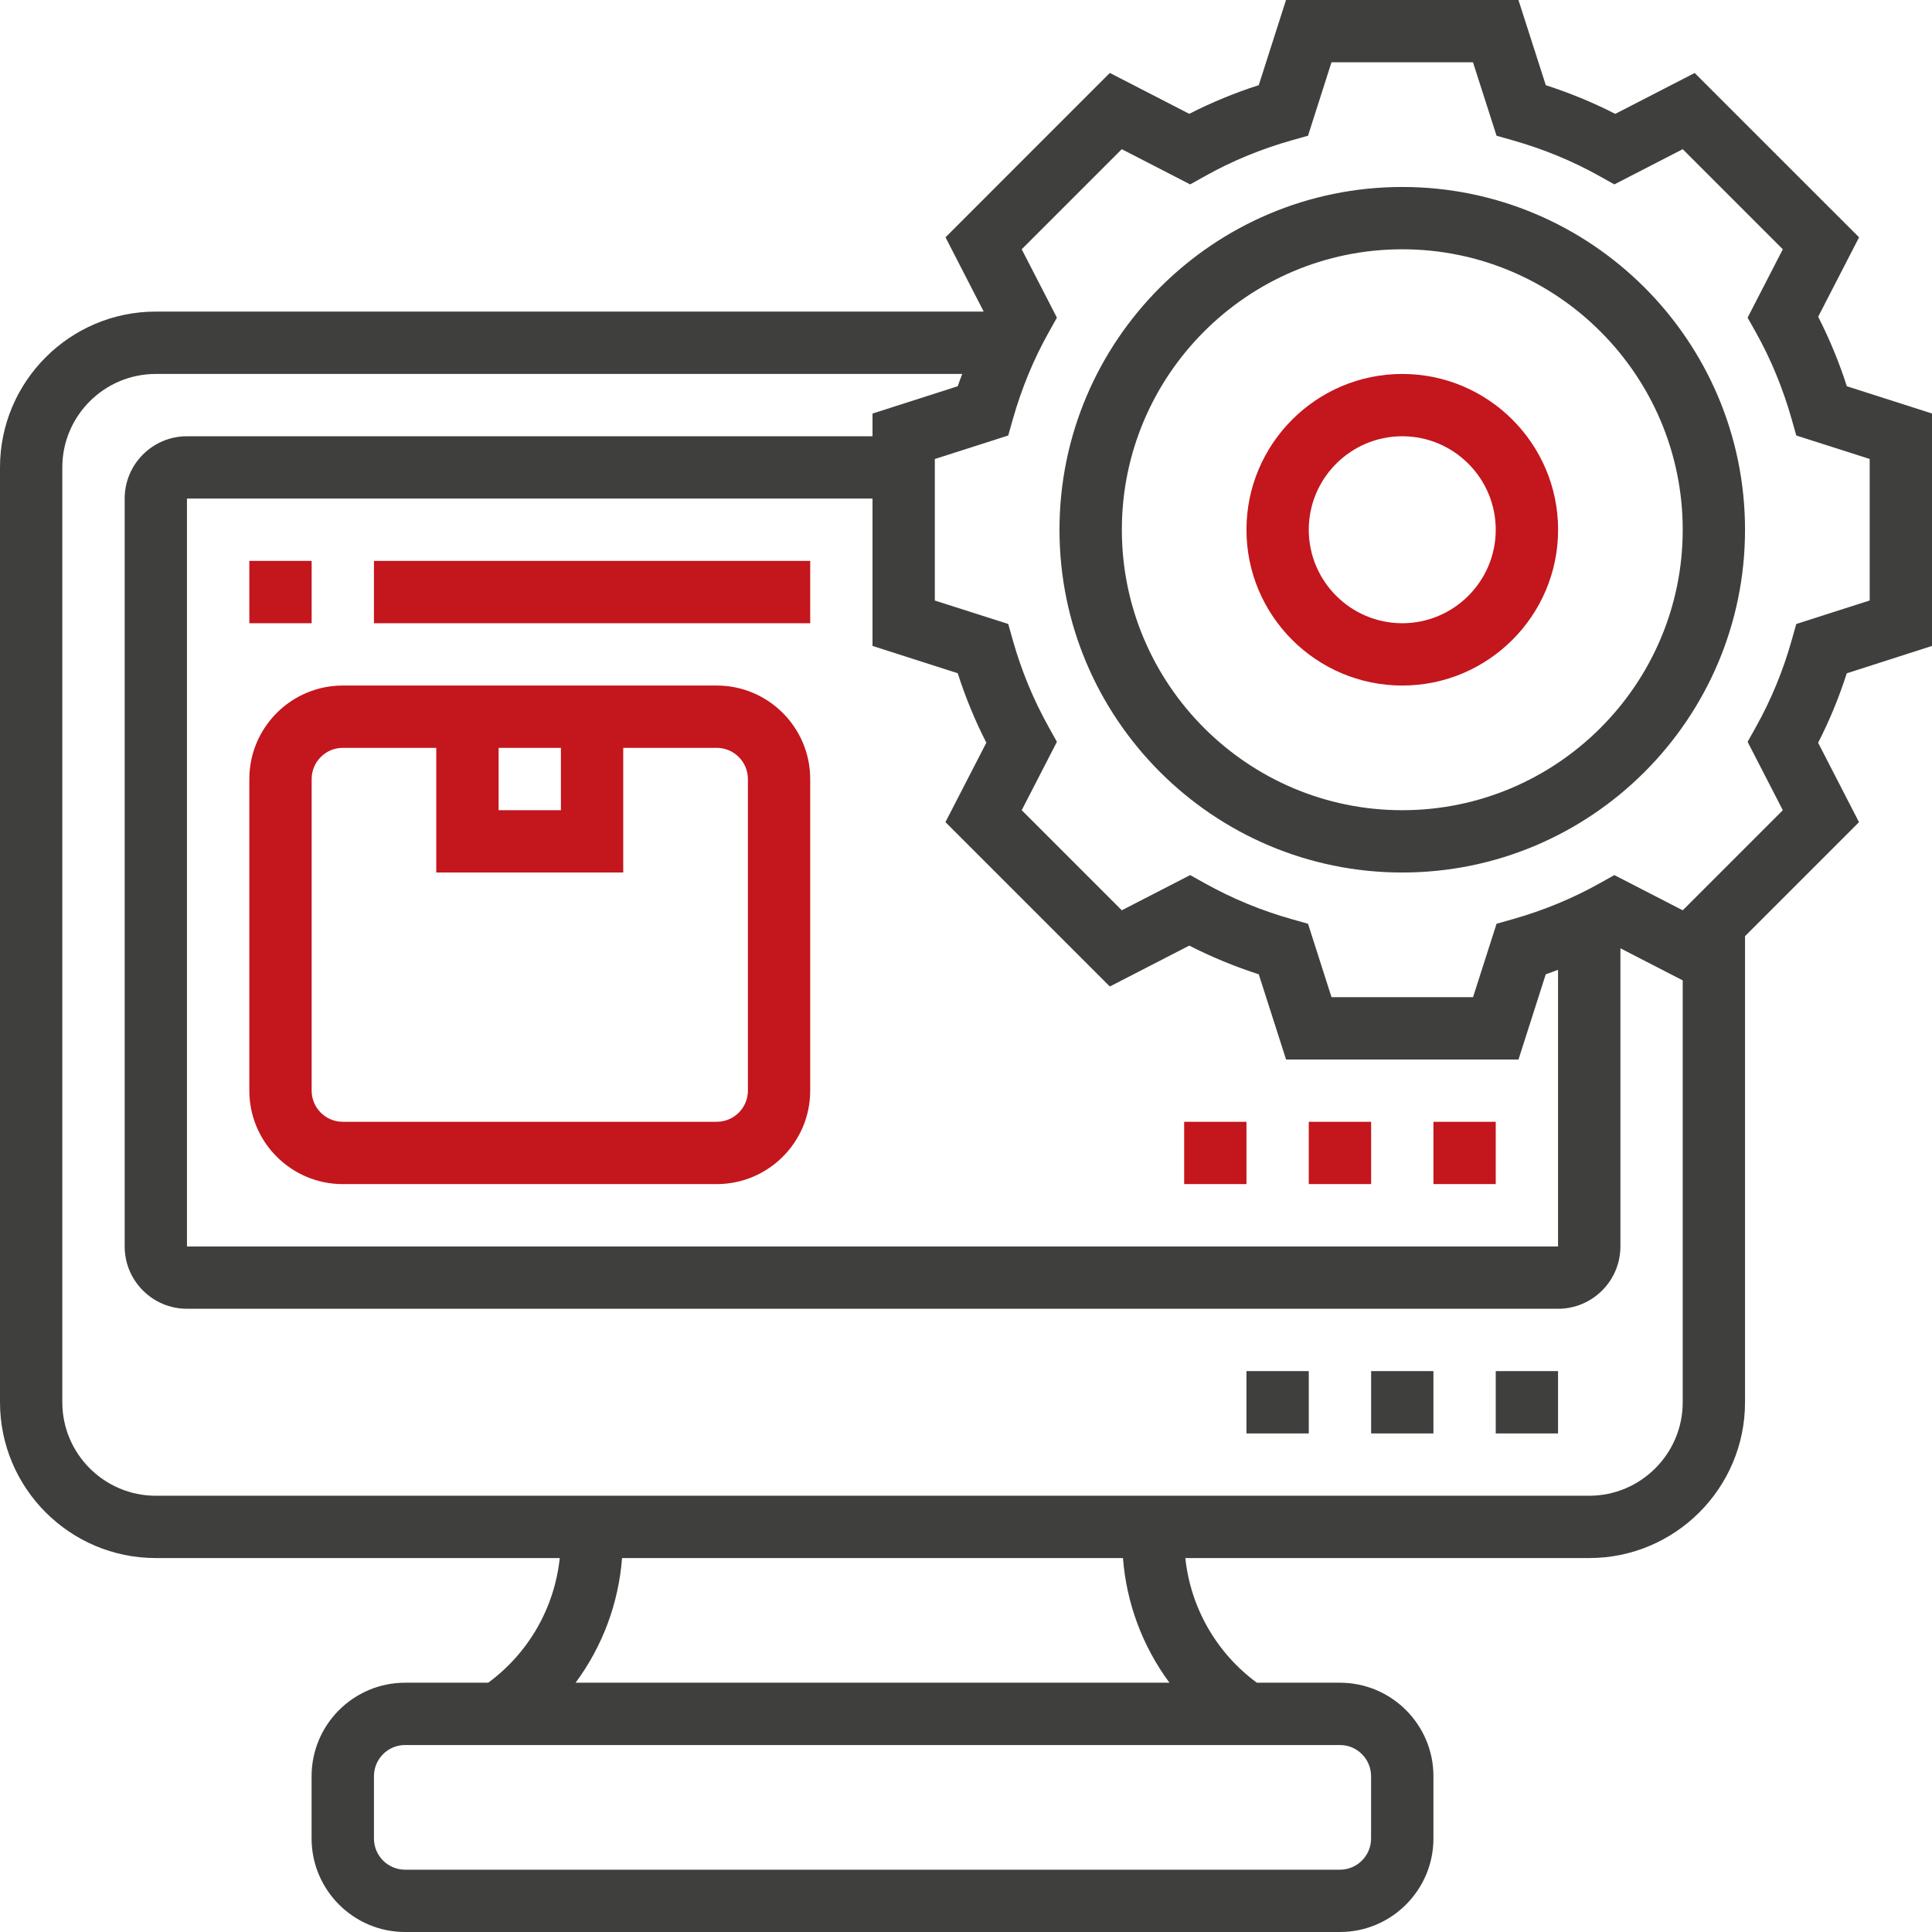
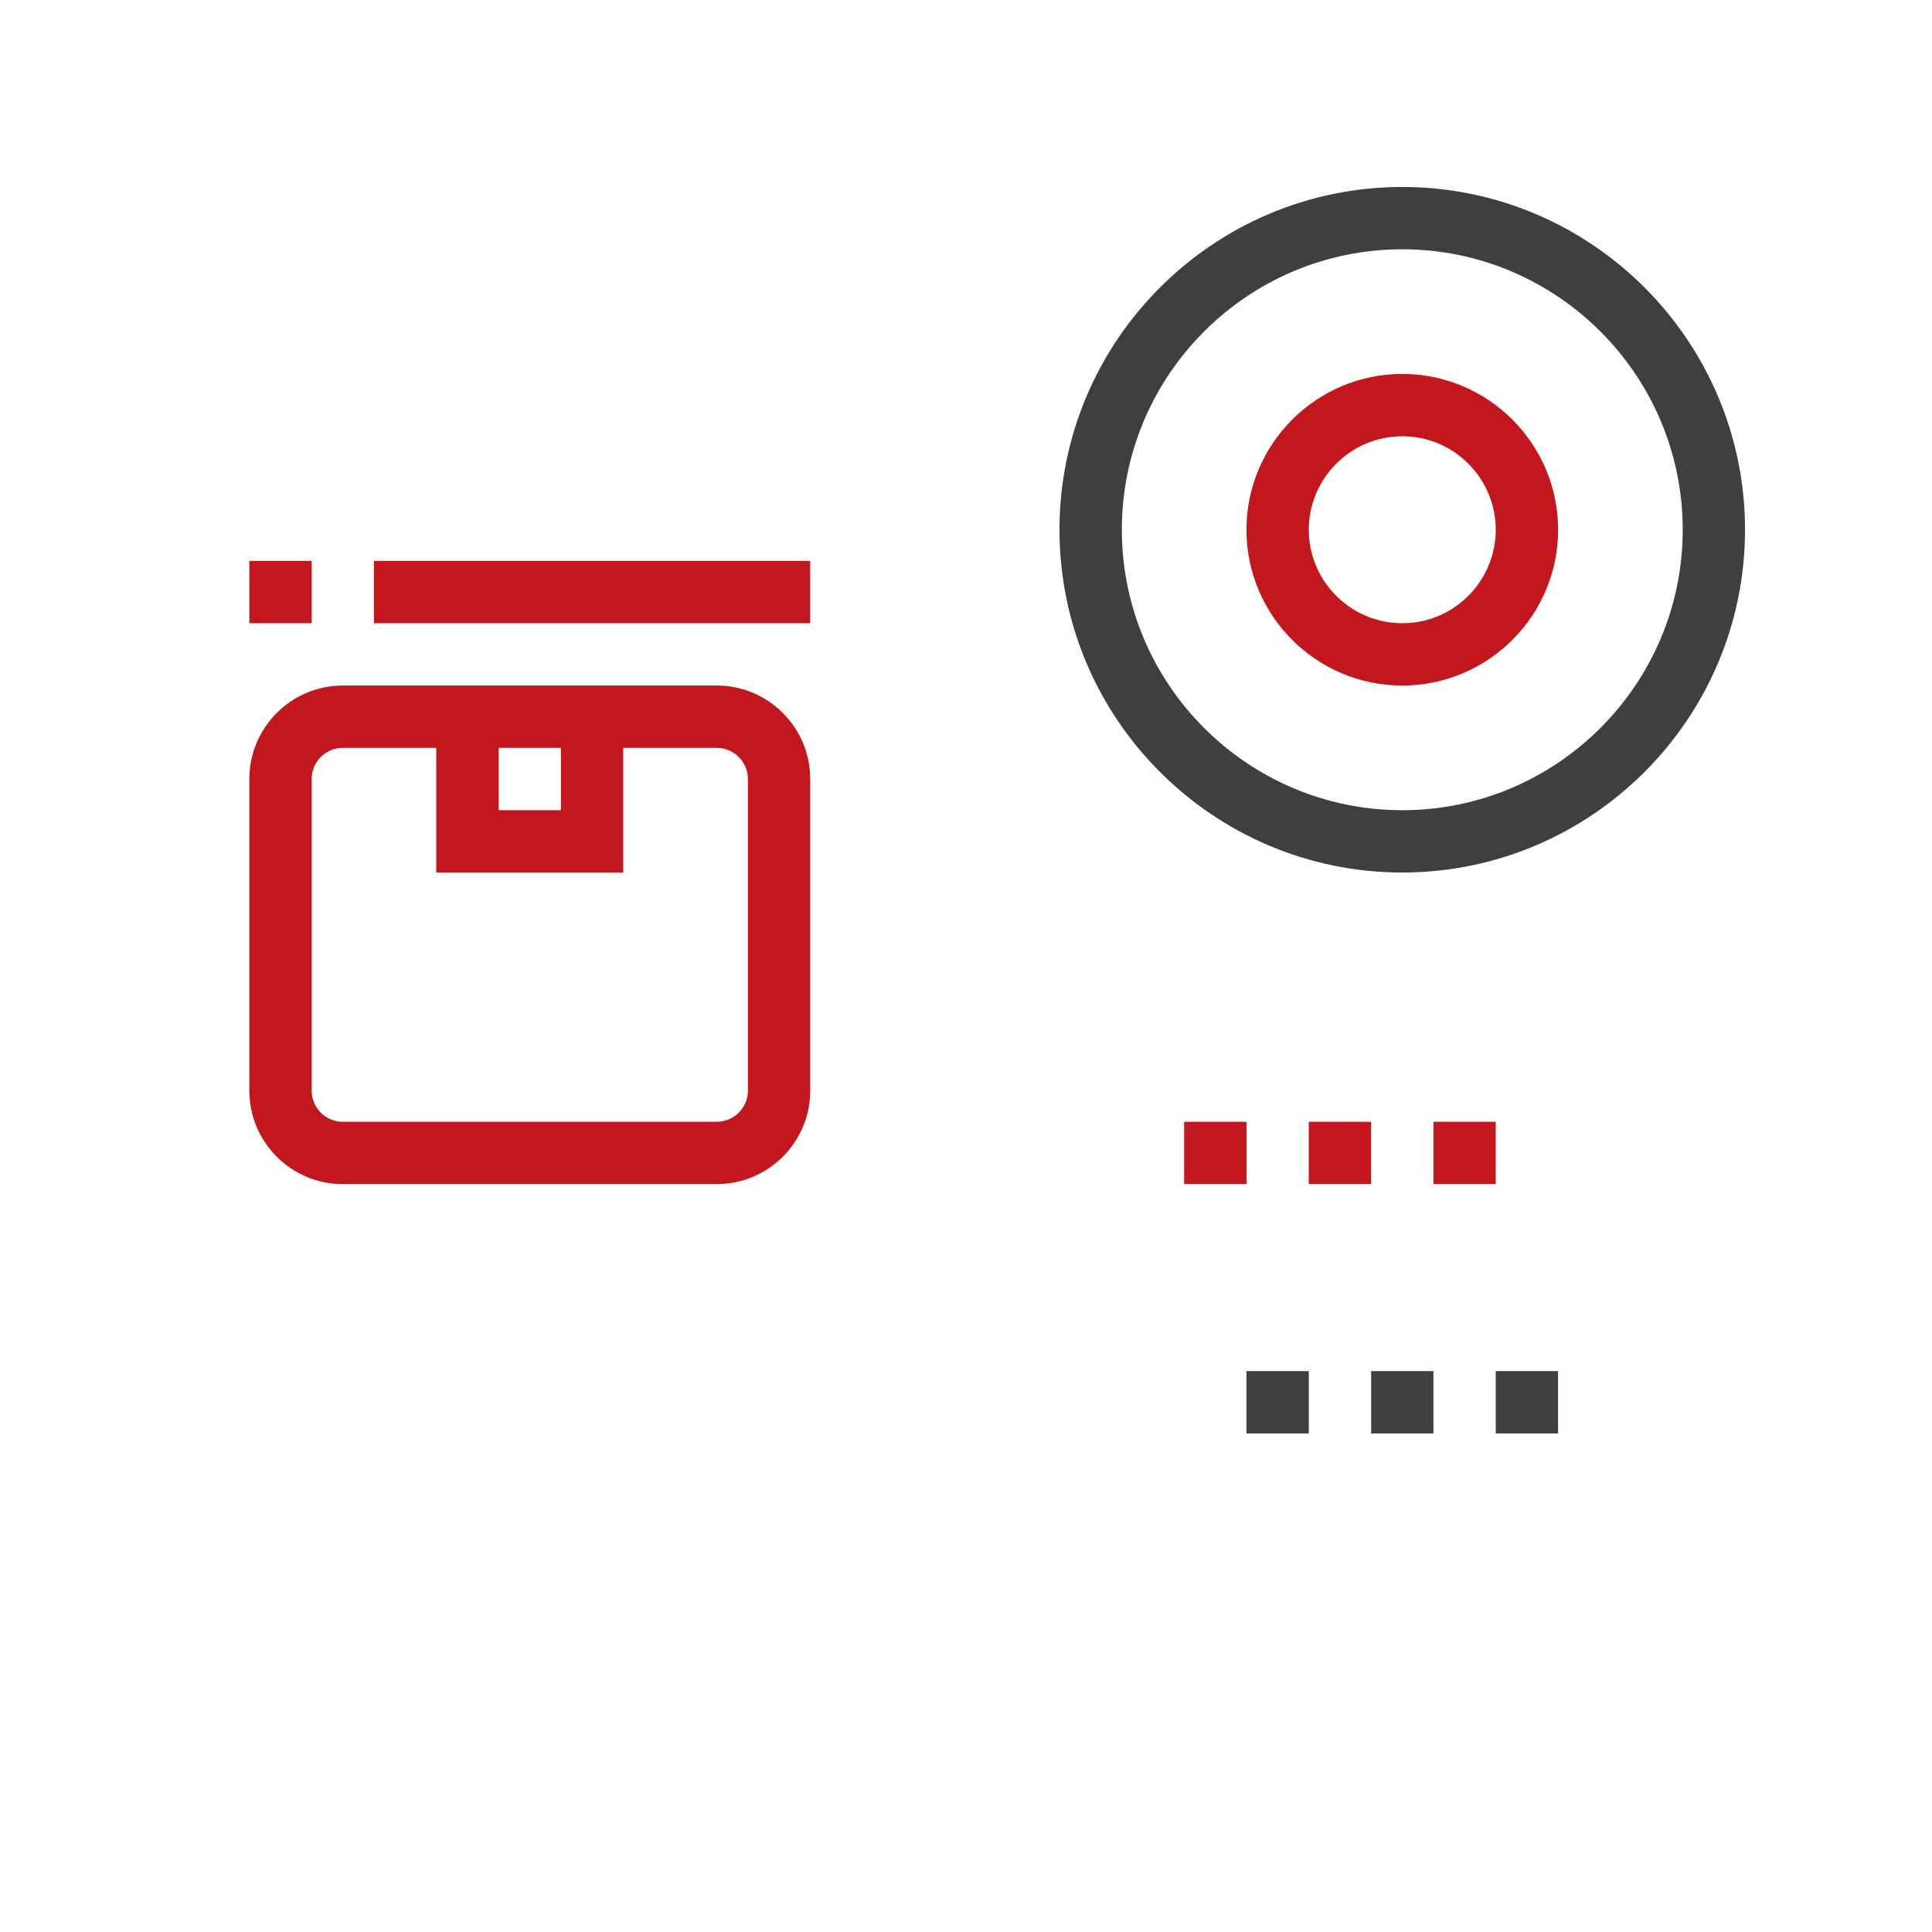
<svg xmlns="http://www.w3.org/2000/svg" width="36" height="36" viewBox="0 0 36 36" fill="none">
  <g clip-path="url(#clip0_3374_182549)">
    <path d="M27.871 25.548H29.032V26.71H27.871V25.548ZM23.226 25.548H24.387V26.71H23.226V25.548ZM25.549 25.548H26.71V26.71H25.549V25.548ZM26.129 3.484C22.608 3.484 19.742 6.349 19.742 9.871C19.742 13.393 22.608 16.258 26.129 16.258C29.651 16.258 32.516 13.393 32.516 9.871C32.516 6.349 29.651 3.484 26.129 3.484ZM26.129 15.097C23.248 15.097 20.904 12.752 20.904 9.871C20.904 6.99 23.248 4.645 26.129 4.645C29.01 4.645 31.355 6.99 31.355 9.871C31.355 12.752 29.01 15.097 26.129 15.097Z" fill="#3F3F3E" />
-     <path d="M36 12.036V7.705L34.413 7.197C34.27 6.751 34.091 6.319 33.879 5.902L34.641 4.422L31.578 1.36L30.098 2.122C29.682 1.909 29.249 1.731 28.804 1.588L28.294 0H23.963L23.455 1.587C23.006 1.731 22.573 1.91 22.16 2.121L20.68 1.359L17.618 4.422L18.33 5.806H2.903C1.302 5.806 0 7.109 0 8.71V26.129C0 27.73 1.302 29.032 2.903 29.032H10.43C10.382 29.491 10.238 29.934 10.009 30.334C9.779 30.734 9.469 31.082 9.097 31.355H7.548C6.588 31.355 5.806 32.136 5.806 33.097V34.258C5.806 35.218 6.588 36 7.548 36H24.968C25.928 36 26.71 35.218 26.71 34.258V33.097C26.71 32.136 25.928 31.355 24.968 31.355H23.42C23.048 31.082 22.738 30.734 22.508 30.334C22.279 29.934 22.135 29.491 22.087 29.032H29.613C31.214 29.032 32.516 27.73 32.516 26.129V17.444L34.64 15.32L33.878 13.84C34.089 13.429 34.267 12.995 34.412 12.546L36 12.036ZM25.548 33.097V34.258C25.548 34.579 25.288 34.839 24.968 34.839H7.548C7.228 34.839 6.968 34.579 6.968 34.258V33.097C6.968 32.776 7.228 32.516 7.548 32.516H24.968C25.288 32.516 25.548 32.776 25.548 33.097ZM21.791 31.355H10.725C11.227 30.678 11.527 29.873 11.591 29.032H20.925C20.989 29.872 21.29 30.678 21.791 31.355ZM29.613 27.871H2.903C1.943 27.871 1.161 27.089 1.161 26.129V8.71C1.161 7.749 1.943 6.968 2.903 6.968H17.93C17.902 7.044 17.871 7.119 17.846 7.197L16.258 7.706V8.129H3.484C2.843 8.129 2.323 8.65 2.323 9.29V23.226C2.323 23.866 2.843 24.387 3.484 24.387H29.032C29.673 24.387 30.194 23.866 30.194 23.226V17.67L31.355 18.268V26.129C31.355 27.089 30.573 27.871 29.613 27.871ZM20.68 18.382L22.16 17.62C22.573 17.831 23.006 18.01 23.455 18.154L23.964 19.742H28.295L28.803 18.154C28.881 18.13 28.956 18.098 29.032 18.071V23.226H3.484V9.29H16.258V12.036L17.846 12.545C17.99 12.994 18.168 13.427 18.379 13.839L17.617 15.319L20.68 18.382ZM33.471 11.627L33.386 11.928C33.227 12.493 33.003 13.038 32.717 13.55L32.564 13.823L33.22 15.097L31.355 16.962L30.081 16.306L29.809 16.458C29.305 16.741 28.758 16.966 28.186 17.128L27.886 17.213L27.448 18.581H24.811L24.373 17.213L24.072 17.128C23.507 16.969 22.962 16.744 22.449 16.458L22.177 16.306L20.903 16.962L19.038 15.097L19.694 13.823L19.542 13.55C19.256 13.038 19.031 12.493 18.872 11.928L18.787 11.627L17.419 11.19V8.553L18.787 8.115L18.872 7.814C19.034 7.242 19.259 6.695 19.542 6.191L19.694 5.919L19.038 4.645L20.903 2.78L22.177 3.436L22.449 3.284C22.953 3.001 23.5 2.775 24.072 2.614L24.373 2.529L24.81 1.161H27.447L27.886 2.529L28.186 2.614C28.758 2.776 29.305 3.001 29.809 3.284L30.081 3.436L31.355 2.78L33.22 4.645L32.564 5.919L32.717 6.191C32.999 6.695 33.224 7.242 33.386 7.814L33.471 8.115L34.839 8.552V11.189L33.471 11.627Z" fill="#3F3F3E" />
    <path d="M26.129 6.968C24.529 6.968 23.226 8.27 23.226 9.871C23.226 11.472 24.529 12.774 26.129 12.774C27.73 12.774 29.033 11.472 29.033 9.871C29.033 8.27 27.73 6.968 26.129 6.968ZM26.129 11.613C25.169 11.613 24.387 10.831 24.387 9.871C24.387 8.911 25.169 8.129 26.129 8.129C27.09 8.129 27.871 8.911 27.871 9.871C27.871 10.831 27.09 11.613 26.129 11.613ZM13.355 12.774H6.387C5.427 12.774 4.646 13.556 4.646 14.516V20.323C4.646 21.283 5.427 22.064 6.387 22.064H13.355C14.316 22.064 15.097 21.283 15.097 20.323V14.516C15.097 13.556 14.316 12.774 13.355 12.774ZM9.291 13.935H10.452V15.097H9.291V13.935ZM13.936 20.323C13.936 20.643 13.675 20.903 13.355 20.903H6.387C6.068 20.903 5.807 20.643 5.807 20.323V14.516C5.807 14.196 6.068 13.935 6.387 13.935H8.129V16.258H11.613V13.935H13.355C13.675 13.935 13.936 14.196 13.936 14.516V20.323ZM4.646 10.452H5.807V11.613H4.646V10.452ZM6.968 10.452H15.097V11.613H6.968V10.452ZM24.387 20.903H25.549V22.064H24.387V20.903ZM22.065 20.903H23.226V22.064H22.065V20.903ZM26.71 20.903H27.871V22.064H26.71V20.903Z" fill="#C4161D" />
  </g>
  <defs>
    <clipPath id="clip0_3374_182549">
      <rect width="36" height="36" fill="white" />
    </clipPath>
  </defs>
</svg>